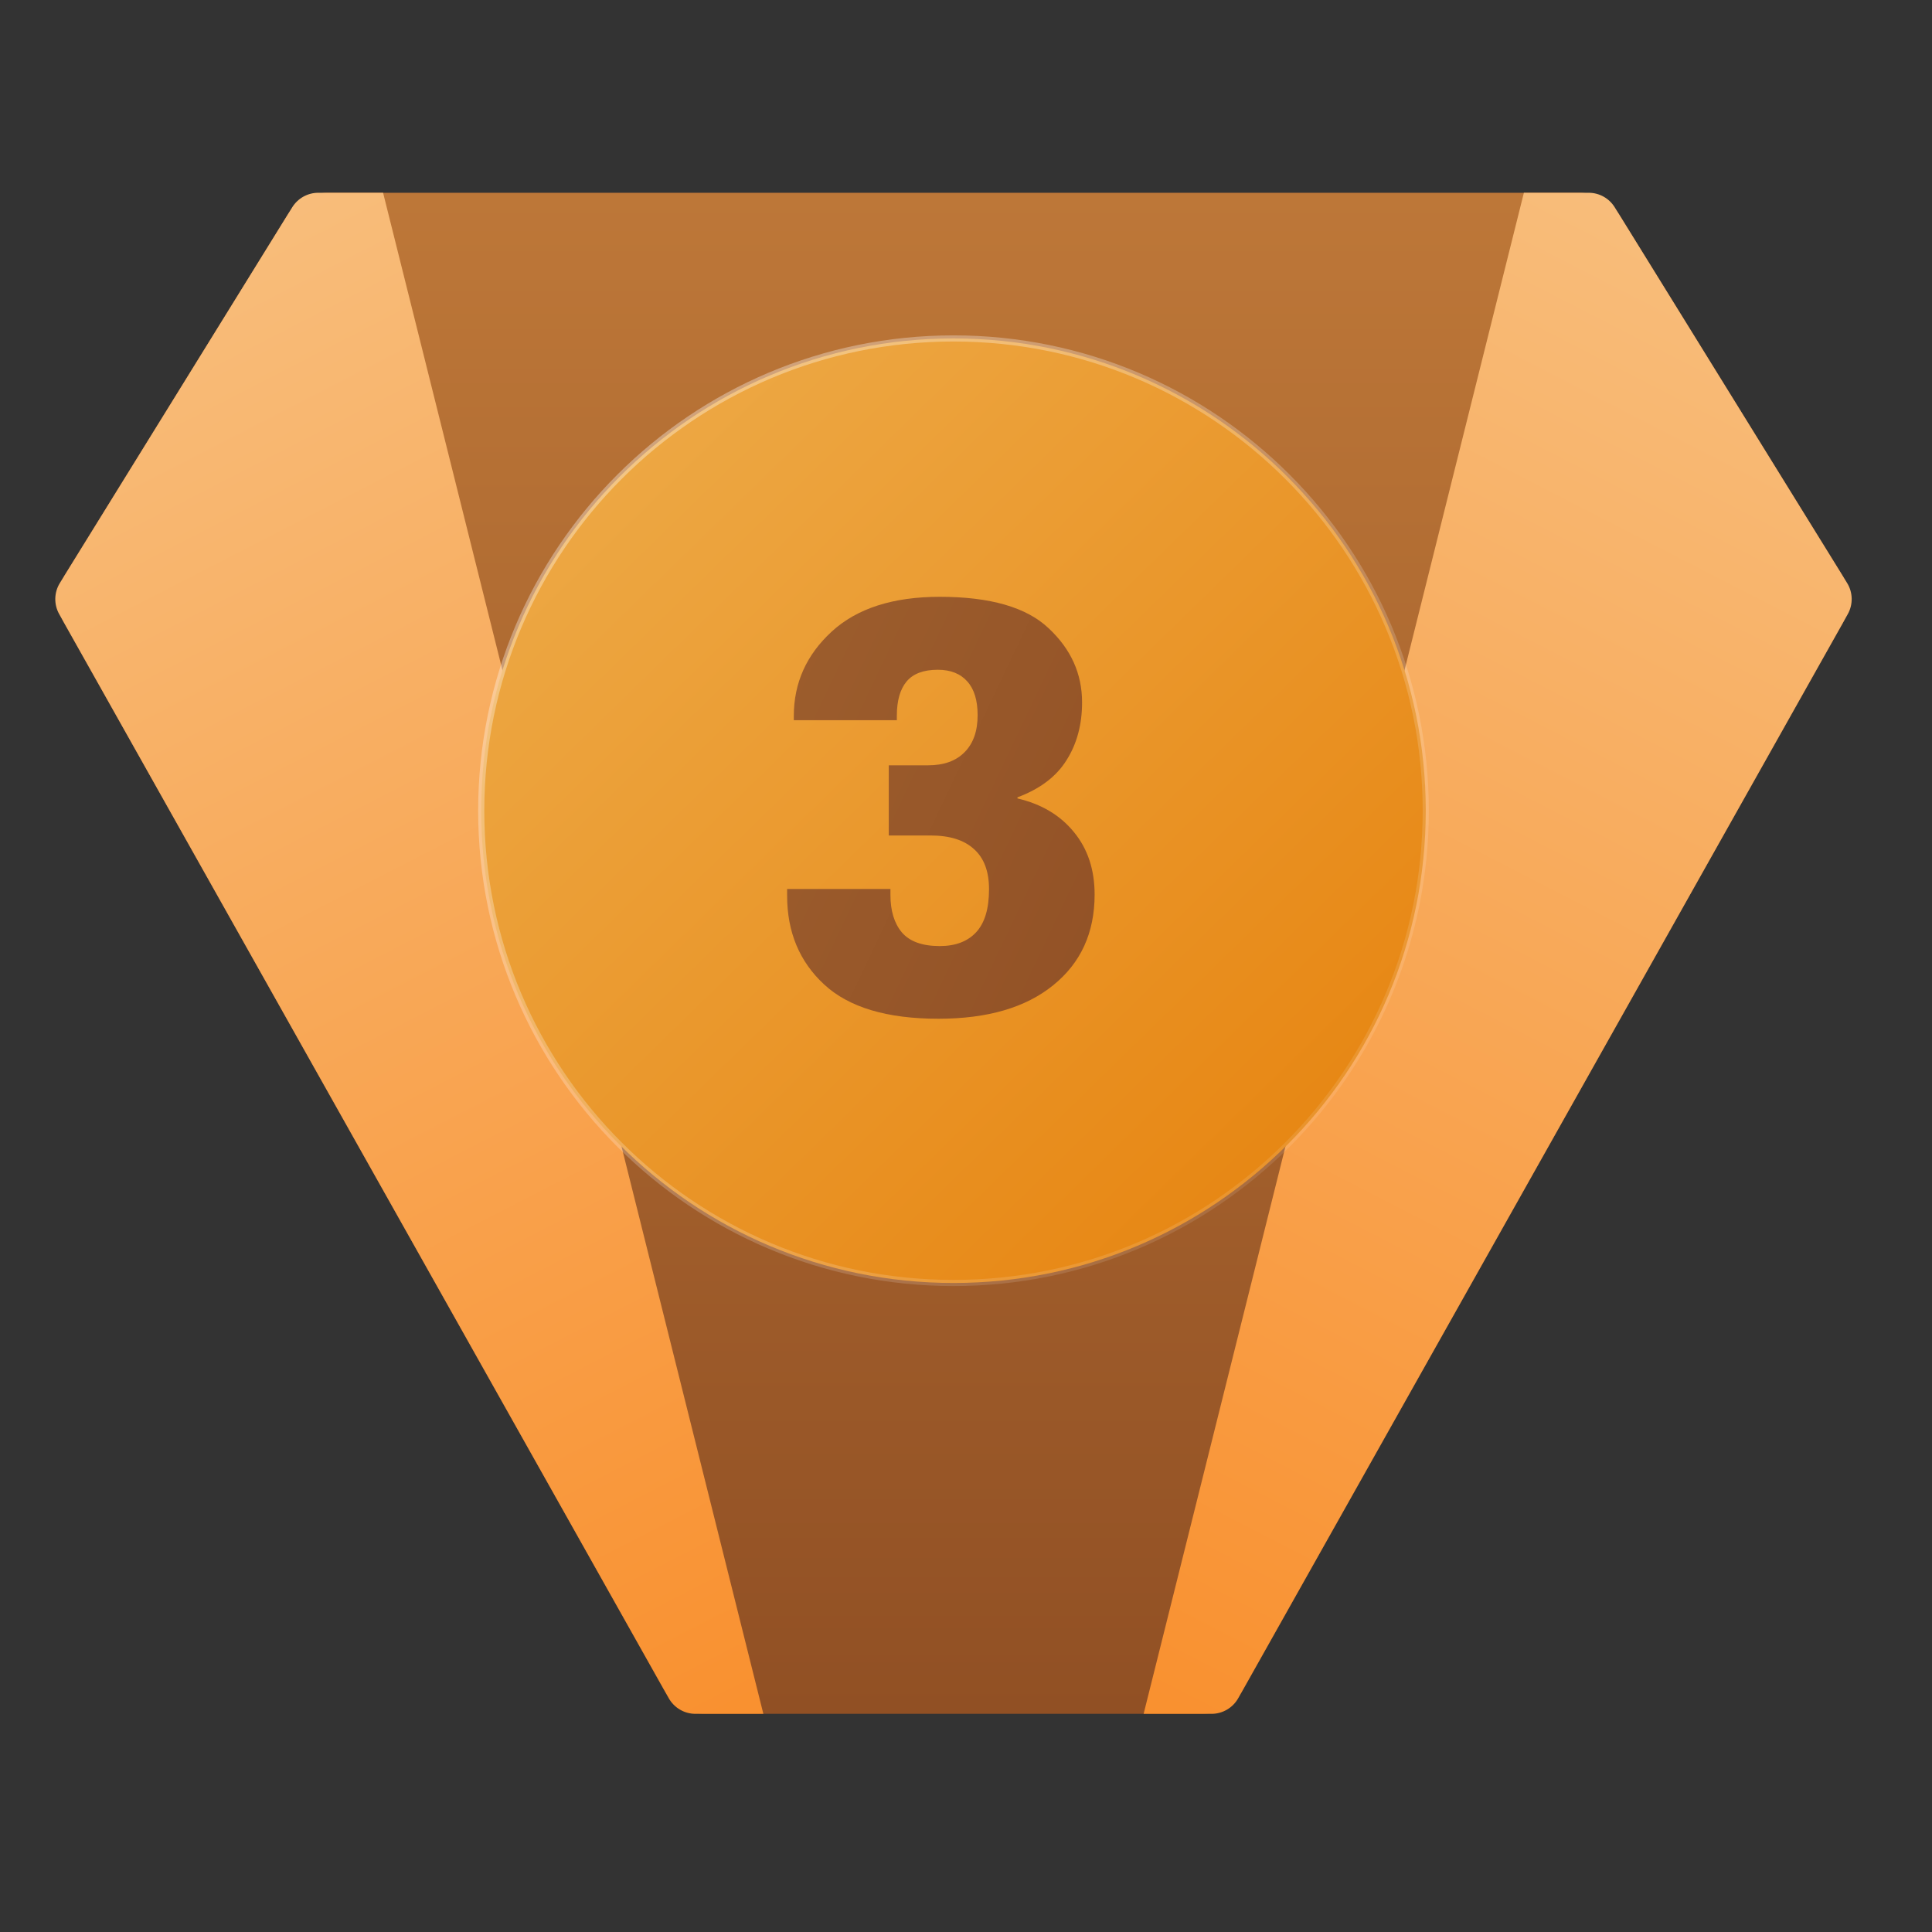
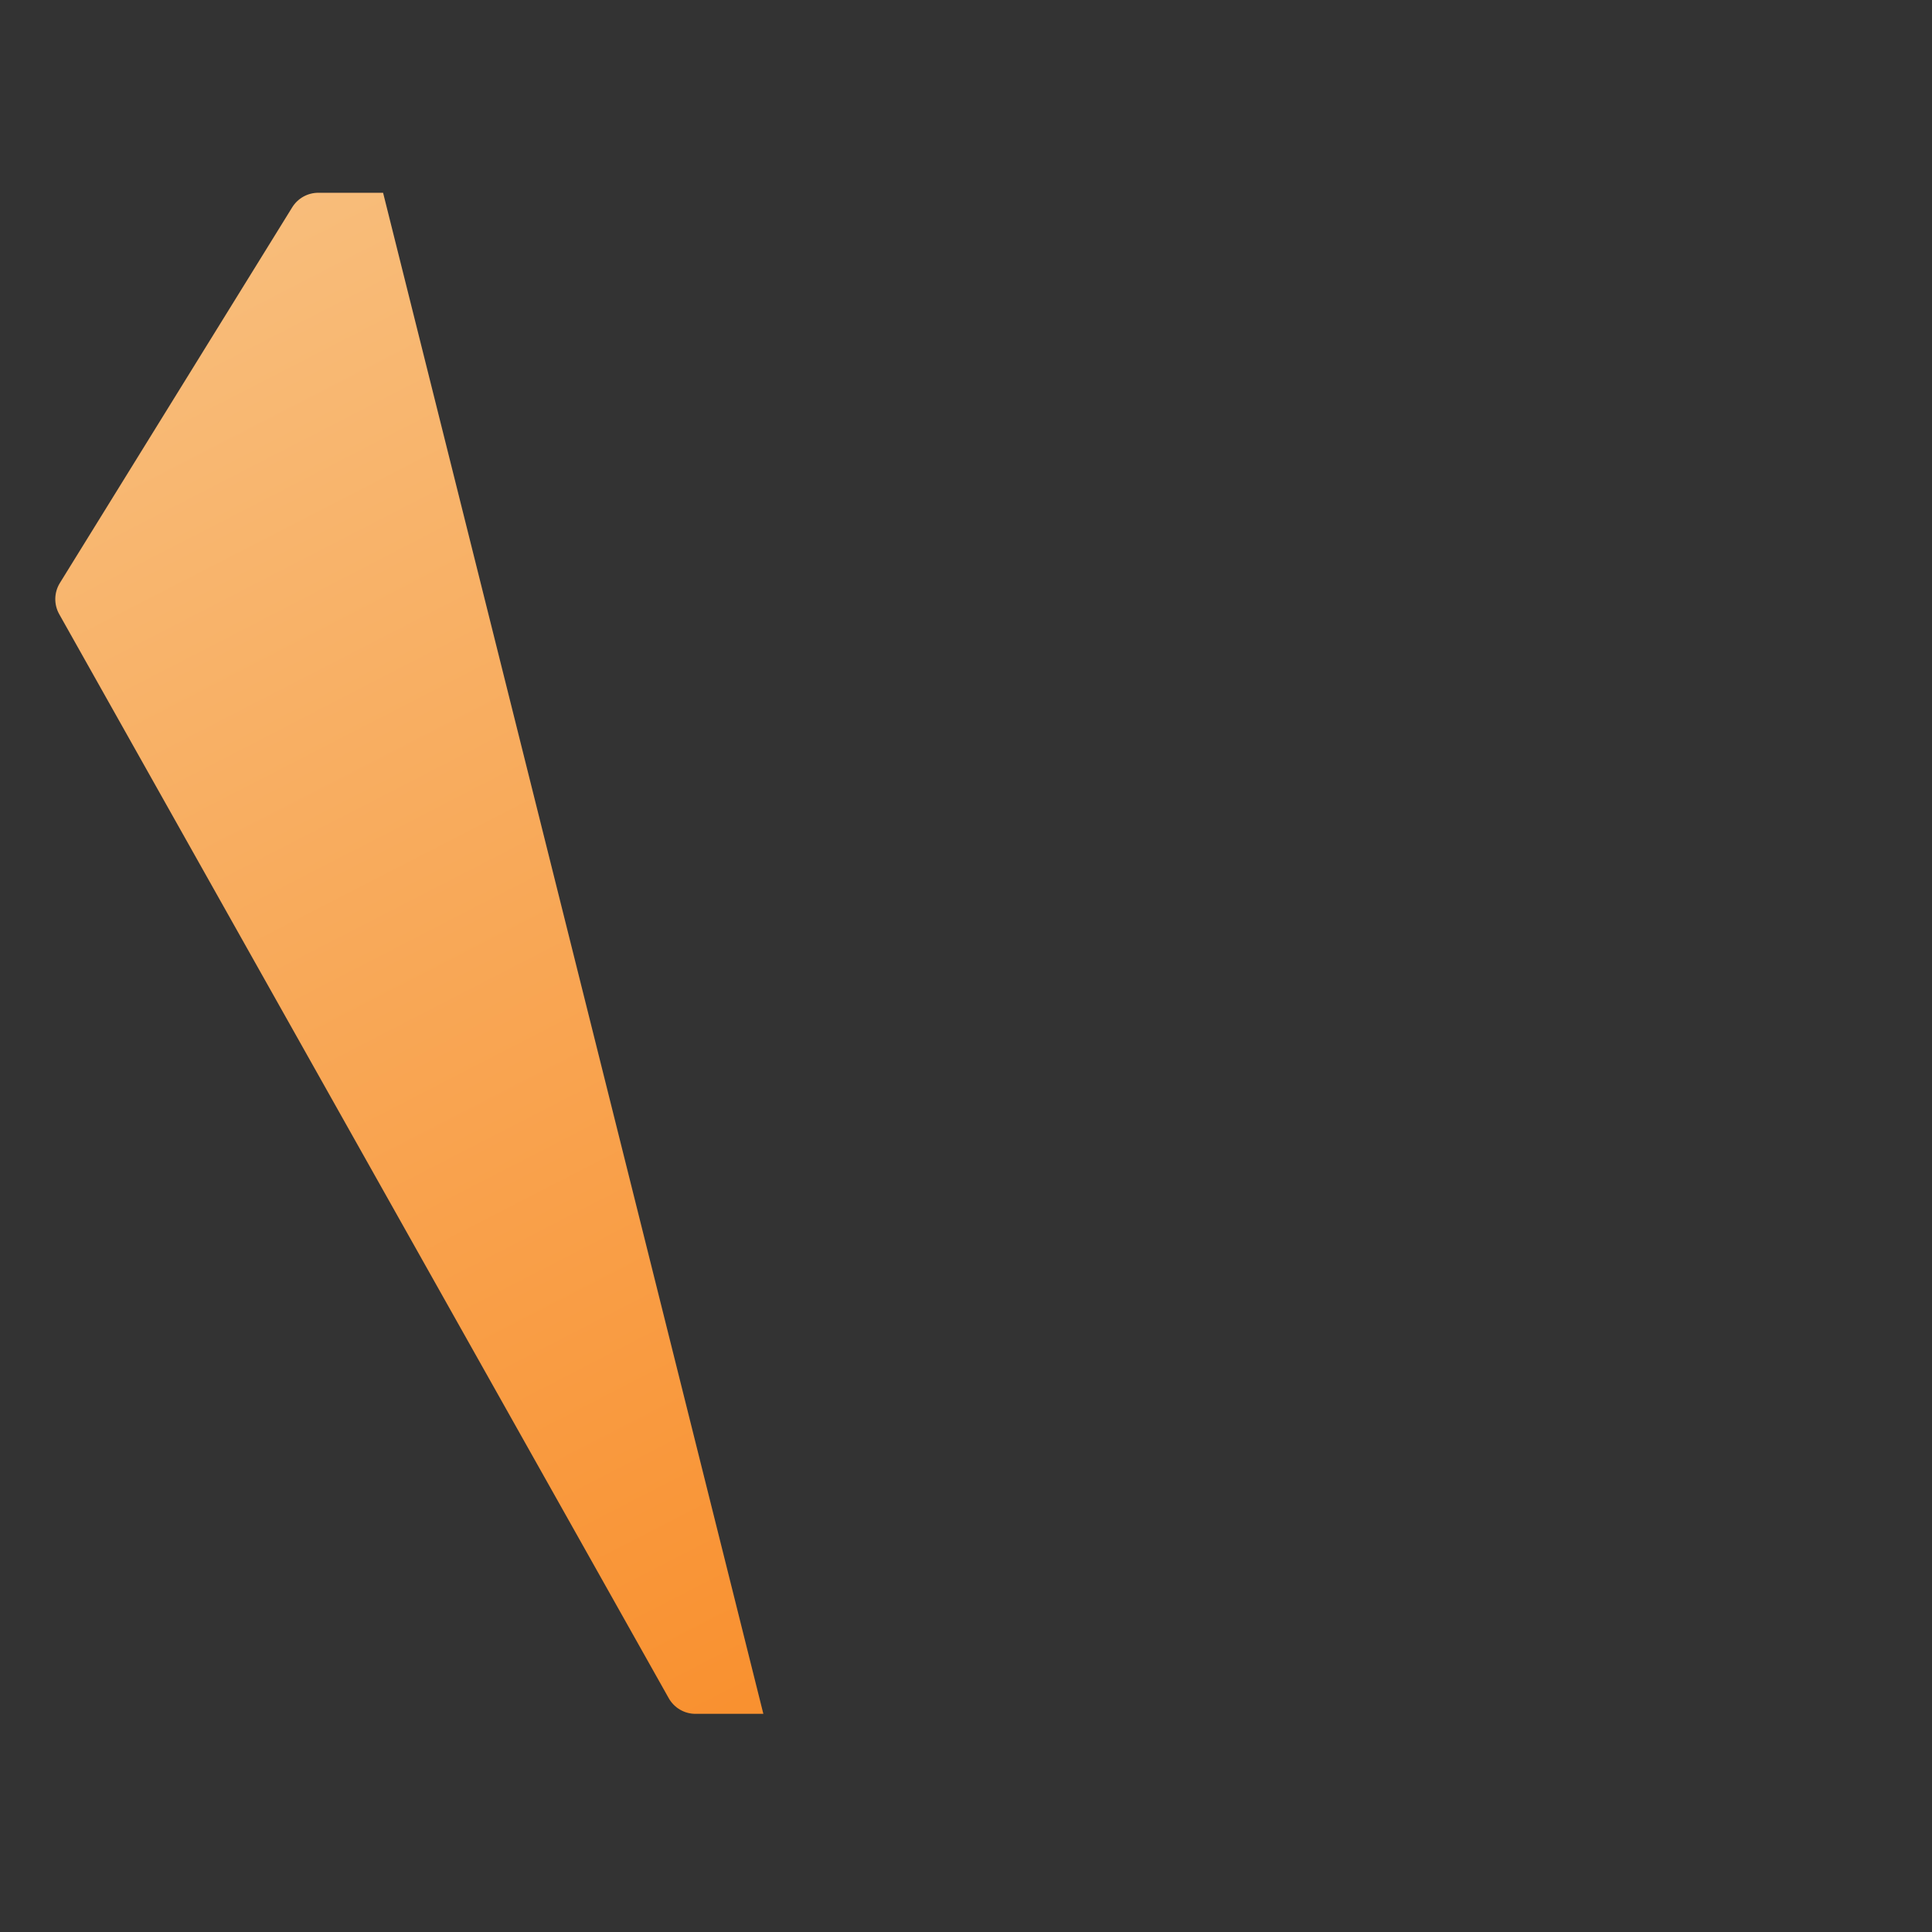
<svg xmlns="http://www.w3.org/2000/svg" width="63" height="63" viewBox="0 0 63 63" fill="none">
  <rect x="0" y="0" width="63" height="63" fill="#333333" stroke="none" />
-   <path d="M60.094 20.31L40.535 55.096C40.26 55.584 39.744 55.886 39.184 55.886H23C22.44 55.886 21.923 55.584 21.649 55.096L2.09 20.31C1.814 19.818 1.826 19.215 2.123 18.735L9.368 7.021C9.651 6.564 10.149 6.286 10.686 6.286H51.498C52.035 6.286 52.533 6.564 52.816 7.021L60.061 18.735C60.358 19.215 60.37 19.818 60.094 20.31Z" fill="url(#paint0_linear_353_697)" />
  <path d="M1.931 20.027L21.807 55.376C21.984 55.691 22.317 55.886 22.678 55.886H24.892L12.492 6.286H10.38C10.033 6.286 9.712 6.465 9.529 6.76L1.952 19.011C1.761 19.32 1.753 19.71 1.931 20.027Z" fill="url(#paint1_linear_353_697)" />
-   <path d="M60.253 20.027L40.377 55.376C40.2 55.691 39.867 55.886 39.506 55.886H37.292L49.692 6.286H51.804C52.151 6.286 52.472 6.465 52.654 6.76L60.232 19.011C60.423 19.32 60.431 19.71 60.253 20.027Z" fill="url(#paint2_linear_353_697)" />
-   <path d="M46.492 26.436C46.492 34.941 39.597 41.836 31.092 41.836C22.587 41.836 15.692 34.941 15.692 26.436C15.692 17.931 22.587 11.036 31.092 11.036C39.597 11.036 46.492 17.931 46.492 26.436Z" fill="url(#paint3_linear_353_697)" stroke="url(#paint4_linear_353_697)" stroke-width="0.2" />
-   <path d="M25.667 29.206V28.988H29.036V29.179C29.036 29.699 29.16 30.108 29.409 30.405C29.663 30.701 30.075 30.85 30.644 30.85C31.159 30.85 31.555 30.698 31.834 30.396C32.112 30.093 32.251 29.627 32.251 28.997C32.251 28.416 32.088 27.98 31.761 27.689C31.44 27.393 30.968 27.244 30.344 27.244H28.982V24.956H30.262C30.777 24.956 31.174 24.813 31.452 24.529C31.737 24.244 31.879 23.841 31.879 23.321C31.879 22.836 31.767 22.47 31.543 22.222C31.319 21.968 30.998 21.84 30.58 21.84C30.114 21.84 29.775 21.968 29.563 22.222C29.351 22.476 29.245 22.849 29.245 23.339V23.484H25.885V23.348C25.885 22.27 26.297 21.353 27.12 20.596C27.944 19.839 29.118 19.461 30.644 19.461C32.291 19.461 33.474 19.803 34.195 20.487C34.922 21.165 35.285 21.971 35.285 22.903C35.285 23.63 35.115 24.259 34.776 24.792C34.443 25.325 33.91 25.727 33.178 26V26.036C33.959 26.218 34.573 26.584 35.021 27.135C35.469 27.68 35.694 28.358 35.694 29.17C35.694 30.417 35.242 31.404 34.34 32.13C33.444 32.857 32.197 33.22 30.599 33.22C28.921 33.22 27.68 32.848 26.875 32.103C26.07 31.358 25.667 30.393 25.667 29.206Z" fill="url(#paint5_linear_353_697)" />
  <defs>
    <linearGradient id="paint0_linear_353_697" x1="31.092" y1="6.286" x2="31.092" y2="55.886" gradientUnits="userSpaceOnUse">
      <stop stop-color="#BD7738" />
      <stop offset="1" stop-color="#915024" />
    </linearGradient>
    <linearGradient id="paint1_linear_353_697" x1="1.642" y1="6.286" x2="29.542" y2="60.536" gradientUnits="userSpaceOnUse">
      <stop stop-color="#F8C080" />
      <stop offset="1" stop-color="#F98B26" />
    </linearGradient>
    <linearGradient id="paint2_linear_353_697" x1="60.542" y1="6.286" x2="32.642" y2="60.536" gradientUnits="userSpaceOnUse">
      <stop stop-color="#F8C080" />
      <stop offset="1" stop-color="#F98B26" />
    </linearGradient>
    <linearGradient id="paint3_linear_353_697" x1="15.592" y1="10.161" x2="46.592" y2="41.936" gradientUnits="userSpaceOnUse">
      <stop stop-color="#EEAE4D" />
      <stop offset="1" stop-color="#E6810B" />
    </linearGradient>
    <linearGradient id="paint4_linear_353_697" x1="15.592" y1="10.936" x2="46.592" y2="41.936" gradientUnits="userSpaceOnUse">
      <stop stop-color="white" stop-opacity="0.4" />
      <stop offset="1" stop-color="white" stop-opacity="0.05" />
      <stop offset="1" stop-color="white" stop-opacity="0" />
    </linearGradient>
    <linearGradient id="paint5_linear_353_697" x1="25.301" y1="15.907" x2="42.143" y2="23.907" gradientUnits="userSpaceOnUse">
      <stop stop-color="#9E5F2E" />
      <stop offset="1" stop-color="#915025" />
    </linearGradient>
  </defs>
</svg>